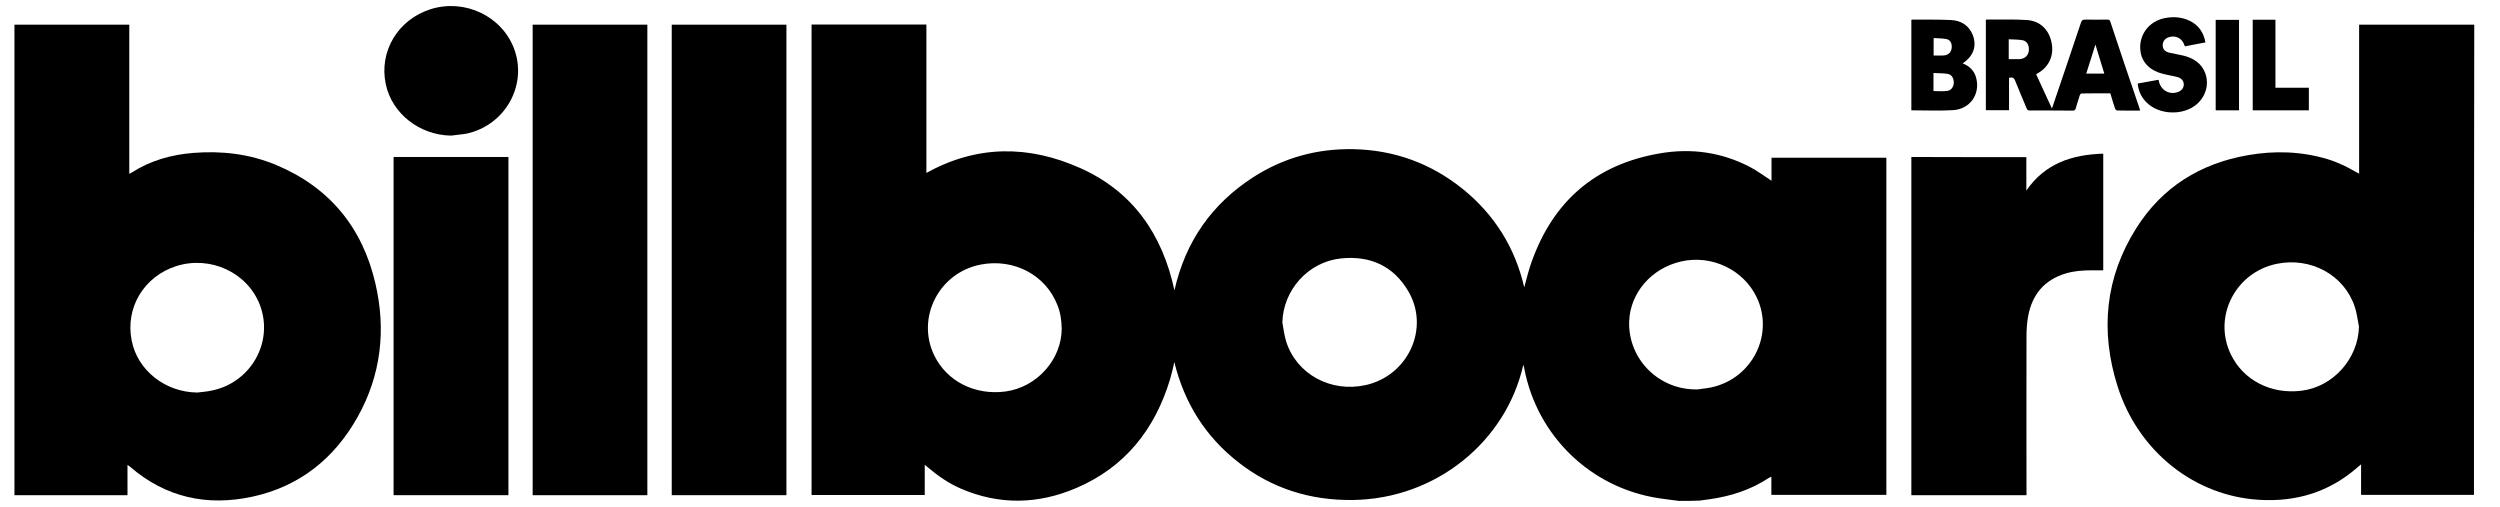
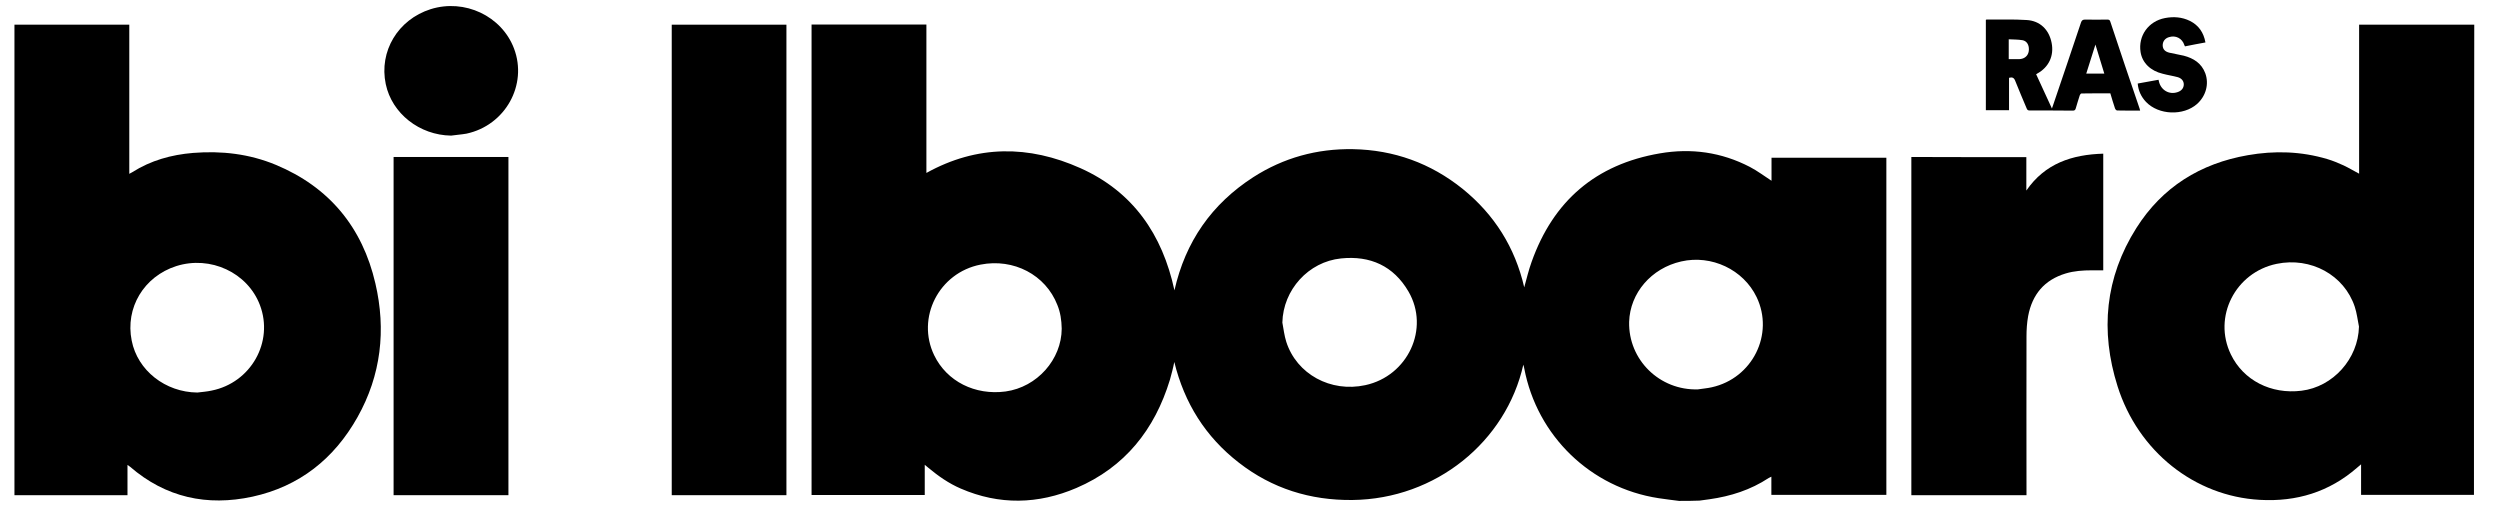
<svg xmlns="http://www.w3.org/2000/svg" xmlns:ns1="http://sodipodi.sourceforge.net/DTD/sodipodi-0.dtd" xmlns:ns2="http://www.inkscape.org/namespaces/inkscape" id="svg8" version="1.1" viewBox="0 0 1661 336.7">
  <ns1:namedview id="base" bordercolor="#666666" borderopacity="1.0" fit-margin-bottom="0" fit-margin-left="0" fit-margin-right="0" fit-margin-top="0" ns2:current-layer="layer1" ns2:cx="156.38093" ns2:cy="-444.20618" ns2:document-units="mm" ns2:pageopacity="0" ns2:pageshadow="2" ns2:window-height="1001" ns2:window-maximized="1" ns2:window-width="1920" ns2:window-x="-9" ns2:window-y="-9" ns2:zoom="0.35" pagecolor="#00ffff" showgrid="false" />
  <g>
    <path d="M1115.5,332.8c-4.5-.6-9-1.1-13.5-1.8-45.2-6.9-80.8-41.4-89.3-86.3-.1-.7-.3-1.4-.6-2.4-11.4,51-58,89.3-113.6,89.9-27.9.3-53.3-7.6-75.4-24.8-22.2-17.2-36.2-39.6-42.9-66.9-.4,1.9-.8,3.9-1.3,5.8-.5,2-1,4-1.6,6-10.1,33.1-29.9,58.1-62.1,71.9-25.4,10.9-51.3,11.5-76.9.4-7.9-3.4-14.9-8.3-21.5-13.8-.7-.6-1.4-1.1-2.4-2v20.1h-75.2V16.3h76.3v98.6c33.7-18.7,68.1-18.5,102.3-3.2,34.9,15.6,54.5,44,62.5,81.2,7.3-32.4,24.8-57.4,52.4-75.2,20.1-12.9,42.3-19,66.2-18.6,27.2.5,51.6,9.3,72.9,26.4,21.1,17.1,34.8,38.9,40.9,65.4,1.6-5.7,2.9-11.4,4.9-16.9,14.4-40.5,42.6-64.8,85.2-72.1,20.9-3.6,40.9-.8,59.8,9,5,2.6,9.6,6.1,14.4,9.2v-15.3h76.3v224h-76.4v-12.1c-.8.4-1.3.6-1.8.9-12,7.9-25.2,12.1-39.3,14.1-2.2.3-4.4.6-6.6.9-4.4.2-9.1.2-13.7.2ZM1128.1,258.7c3.1-.5,6.2-.7,9.2-1.4,27.1-6,41.6-35.3,29.8-59.9-8.8-18.3-30-28.3-50.1-23.7-19.9,4.5-34,21-34.6,40.1-.6,25.3,20.3,45.7,45.7,44.9ZM852,214.3c.8,4.3,1.3,8.7,2.6,12.8,6.9,21.5,29.5,33.8,52.5,28.8,28.3-6.1,43-37.6,28.7-62.2-9.9-17-25.4-24-44.8-22-21.7,2.2-38.5,20.9-39,42.6ZM705.4,218.4c-.1-5.8-.9-10.9-2.9-15.8-7.8-20-29-31.1-51-26.8-27.7,5.4-42.9,35.3-30.8,60.3,8.4,17.3,27.1,26.7,47.4,24,21-2.9,37.2-21.3,37.3-41.7Z" />
    <path d="M84.7,308.9v20.1H9.6V16.4h76.3v99.1c.9-.5,1.4-.7,2-1.1,12.3-7.8,25.9-11.6,40.4-12.8,18.9-1.5,37.3.6,54.9,7.9,35.6,14.8,57.6,41.6,66.2,78.8,7.2,30.9,3.8,61-11.9,88.9-15.5,27.6-38.6,46-69.8,52.8-30.1,6.5-57.6.6-81.3-19.9-.4-.3-.8-.6-1.7-1.2ZM131.1,260.8c3.2-.4,6.4-.6,9.5-1.3,26.1-5.2,41.4-32.3,32.1-56.8-8.2-21.6-32.9-33.1-55.6-25.9-21.5,6.9-34,27.7-29.6,49.5,3.9,19.9,22.4,34.3,43.6,34.5Z" />
    <path d="M1643.7,328.8h-75v-20.3c-1.2,1-1.9,1.6-2.6,2.2-18.6,16.2-40.3,22.8-64.7,21.4-43.2-2.4-80.8-32.1-94.5-75.5-11.6-36.7-8.3-72.2,12.5-105.1,17.2-27.2,42.5-42.9,74.1-48.4,17.7-3.1,35.4-2.6,52.8,2.6,3.7,1.1,7.3,2.6,10.8,4.2,3.4,1.6,6.7,3.6,10.3,5.5V16.4h76.5c-.2,104.1-.2,208.1-.2,312.4ZM1567.3,217c-.9-4.4-1.4-9-2.8-13.2-7-21.1-29.2-33.2-51.9-28.5-27.5,5.7-42.5,35.3-30.4,60.2,8.3,17.2,26.7,26.6,46.9,24.1,21.1-2.6,37.7-21.3,38.2-42.6Z" />
-     <path d="M353.9,16.4h76.2v312.6h-76.2c0-104.1,0-208.3,0-312.6Z" />
    <path d="M446.3,16.4h76.2v312.6h-76.2V16.4Z" />
    <path d="M1346.3,104.4v22.2c12.4-18,30.3-23.9,51.1-24.5v77.5h-7.6c-5.9,0-11.8.4-17.4,2.1-14.2,4.3-22.2,14-24.9,28.3-.8,4.4-1.1,9-1.1,13.5-.1,34.2,0,68.4,0,102.6v2.9h-76.5V104.3c25.4.1,50.7.1,76.4.1Z" />
    <path d="M261.5,104.3h76.3v224.7h-76.3V104.3Z" />
    <path d="M299.7,90.1c-21-.3-39.3-14.7-43.4-34.2-4.6-21.8,8.1-42.9,29.8-49.8,22.6-7.1,47.2,4.5,55.4,26.1,9.2,24.2-5.8,51.1-31.6,56.6-3.4.6-6.8.8-10.2,1.3Z" />
  </g>
  <path d="M1421.9,73.5c-5.2,0-10.2,0-15.3-.1-.5,0-1.2-.8-1.4-1.4-1.1-3.3-2.1-6.6-3.1-10-6.4,0-12.9,0-19.2.1-.4,0-.9.7-1.1,1.2-.9,3-1.9,5.8-2.7,8.8-.3,1-.8,1.4-1.9,1.4-9.6-.1-19.2-.1-28.8-.1-1.2,0-1.5-.5-1.9-1.4-2.5-6.1-5.2-12.1-7.6-18.3-.8-2.1-2-2.6-4.1-2v21.5h-15.4V13.2c.3-.1.3-.2.4-.2,8.9.1,17.8-.3,26.7.3,8.9.5,14.9,6.4,16.6,15.2,1.7,8.6-1.9,16.2-9.6,20.4-.2.1-.3.3-.7.4,3.4,7.4,6.9,15,10.5,22.8.4-1,.6-1.6.8-2.3,6.2-18.3,12.4-36.5,18.5-54.8.5-1.5,1.2-2,2.8-2,4.9.1,9.8.1,14.7,0,1.1,0,1.7.3,2,1.4,6.4,19.3,12.9,38.6,19.5,57.9.1.3.1.6.3,1.2ZM1334.6,39.3h7c.6,0,1.3-.2,1.9-.3,2.8-.8,4.4-3,4.5-6,.1-3.2-1.4-5.8-4.3-6.3-3-.5-5.9-.4-9.1-.6v13.2ZM1398.1,48.9c-1.9-6.4-3.9-12.6-5.9-19.3-2.1,6.8-4.1,12.9-6.1,19.3h12Z" />
-   <path d="M1269.9,73.3V13.2c.3-.1.6-.3.9-.2,8.5.1,16.8-.1,25.3.3,6.6.3,11.8,3.3,14.5,9.7,3,7.4.7,14.2-6.6,19.1,4.8,1.9,8,5.2,9.1,10.2,2.5,10.6-4.4,20.3-15.7,20.9-9.1.5-18.2.1-27.5.1ZM1284.6,60.5c3.1,0,6.1.3,9.1-.1,2.6-.3,4.3-2.6,4.4-5.3.1-3-1.4-5.6-4-6-3.1-.5-6.3-.4-9.5-.6v12ZM1284.7,36.9h5.7c.7,0,1.4-.1,2-.2,2.5-.5,4.1-2.3,4.3-5,.3-2.7-.9-5.2-3.3-5.7-2.8-.6-5.8-.5-8.7-.7v11.6Z" />
  <path d="M1420.3,55.5c4.7-.8,9.1-1.6,13.8-2.5.1.4.3.8.3,1.2,1.4,5.8,6.9,8.9,12.4,7,2.5-.8,4-2.6,4.1-4.9.1-2.3-1.3-4.2-3.9-5-3.3-.9-6.8-1.4-10.1-2.3-8.1-1.9-13.6-7.3-14.7-14.4-1.7-10.8,5.2-20.5,16.2-22.6,5.7-1.1,11.3-.7,16.6,1.9,5.8,2.9,9.1,7.7,10.3,14.3-4.6.8-9,1.7-13.6,2.6-.2-.3-.3-.6-.4-.8-1.4-4.5-5.8-6.8-10.3-5.3-2.7.8-4.2,3-4.1,5.6.1,2.4,1.5,4,4.4,4.7,3.2.8,6.4,1.2,9.6,2,6.5,1.7,11.8,5,14.3,11.7,2.6,7.2.4,15.1-5.5,20.4-9.1,8-25.5,7.4-33.9-1.4-3.2-3.4-5.1-7.4-5.5-12.2Z" />
-   <path d="M1496.7,13.1h15.1v45.2h22.2v15h-37.3c0-20,0-40.1,0-60.2Z" />
-   <path d="M1487.6,73.3h-15.5V13.2h15.5v60.1Z" />
</svg>